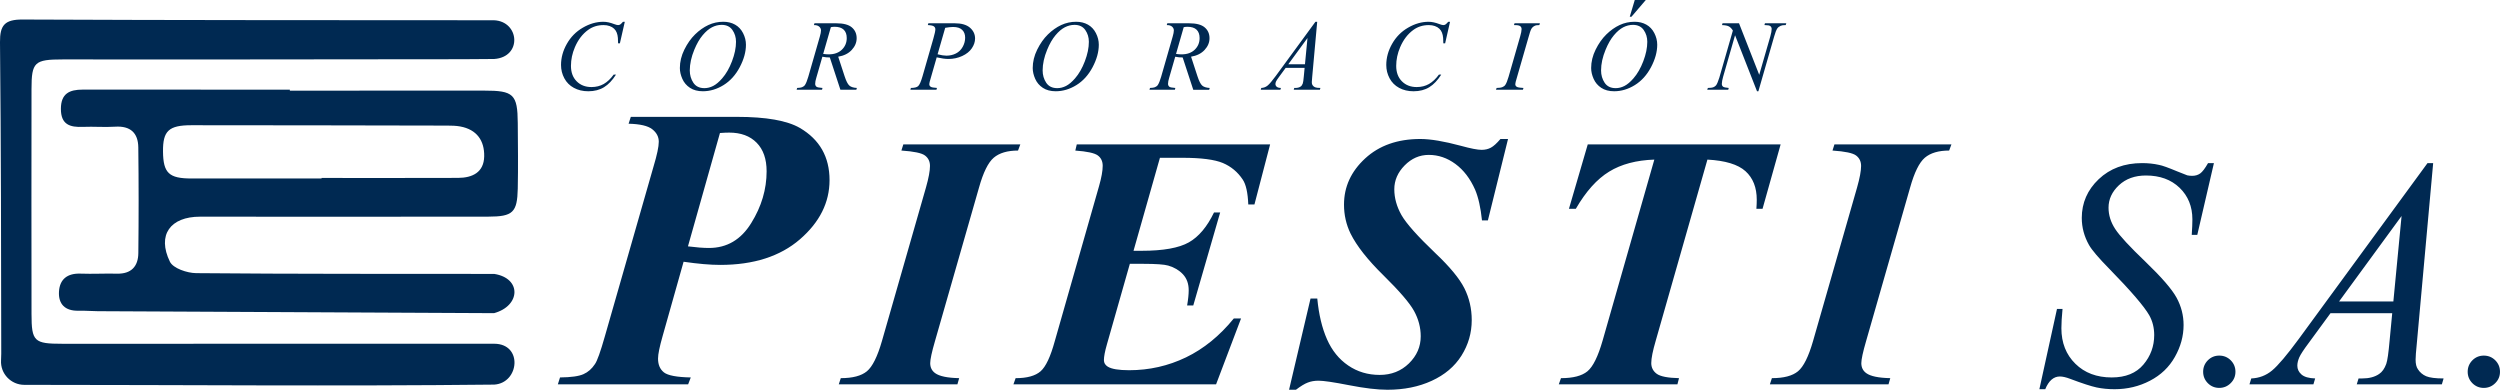
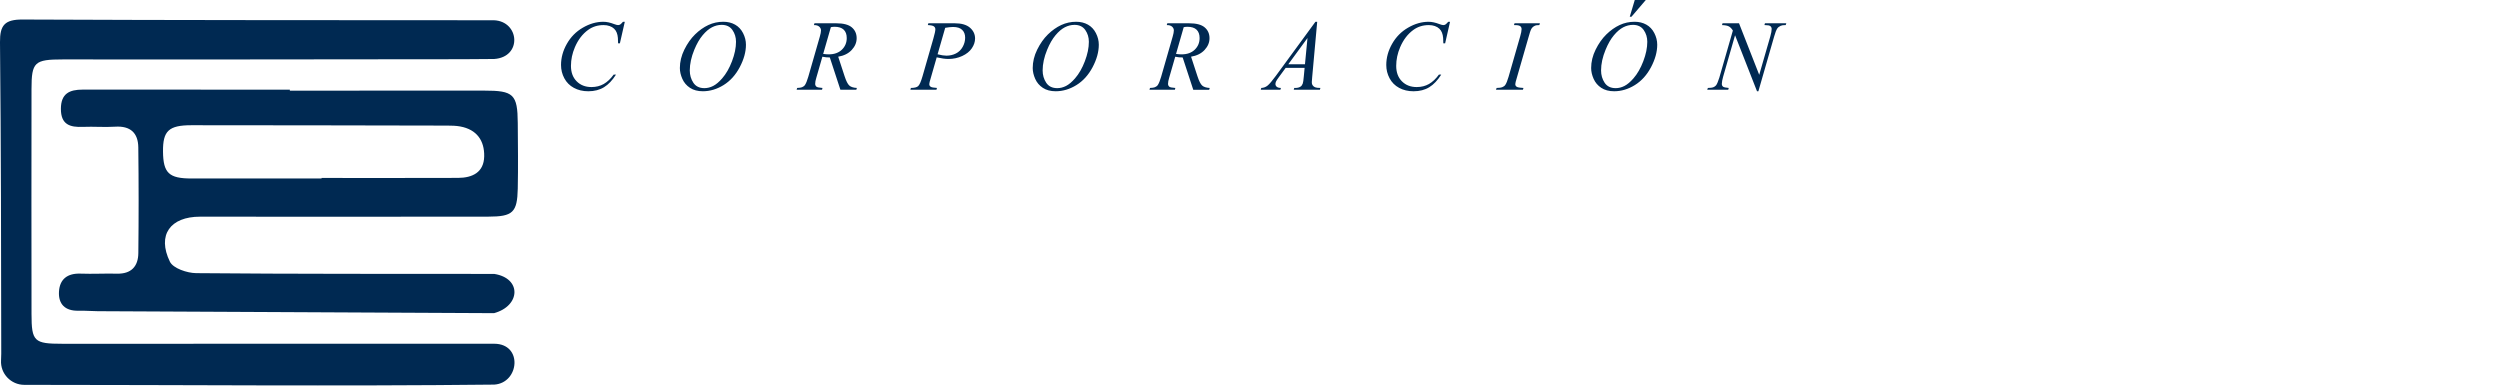
<svg xmlns="http://www.w3.org/2000/svg" xml:space="preserve" width="157.028mm" height="24.48mm" version="1.1" style="shape-rendering:geometricPrecision; text-rendering:geometricPrecision; image-rendering:optimizeQuality; fill-rule:evenodd; clip-rule:evenodd" viewBox="0 0 3377.45 526.53">
  <defs>
    <style type="text/css">
   
    .fil0 {fill:#002952;fill-rule:nonzero}
   
  </style>
  </defs>
  <g id="Capa_x0020_1">
    <path class="fil0" d="M434.43 241.13l0 -0.71c61.47,0 122.94,0.15 184.41,-0.09 19.43,-0.08 34.84,-7.44 35.3,-29.02 0.46,-21.27 -9.92,-36.36 -32.48,-40.47 -5.62,-1.02 -11.47,-1.14 -17.22,-1.16 -115.24,-0.24 -230.47,-0.49 -345.71,-0.5 -30.93,-0.01 -38.82,7.7 -38.51,35.75 0.33,28.92 8.07,36.21 38.46,36.21 58.59,0 117.17,0 175.76,0zm-42.89 -118.67c87.51,0 175.03,0.09 262.54,-0.04 39.71,-0.06 45.14,4.88 45.41,43.83 0.2,29.51 0.64,59.03 0,88.53 -0.69,32.19 -6.6,37.85 -39.57,37.9 -129.86,0.2 -259.72,0.14 -389.58,0.05 -40.27,-0.03 -58.41,24.72 -40.79,60.86 4.36,8.94 23.23,15.31 35.5,15.43 128.89,1.21 273.73,0.9 402.63,1.04 37.28,5.82 35.67,43.18 -0.24,53.02l-535.4 -2.66c-8.65,-0.05 -17.31,-0.86 -25.94,-0.64 -18.12,0.47 -27.42,-8.86 -26.43,-25.87 0.99,-16.85 11.54,-24.9 29.16,-24.24 16.33,0.61 32.71,-0.35 49.05,0.05 19.53,0.5 28.78,-9.92 28.99,-27.76 0.55,-47.6 0.53,-95.21 -0.04,-142.81 -0.23,-19.51 -10.62,-29.34 -31.37,-27.99 -14.37,0.94 -28.87,-0.37 -43.27,0.25 -17.79,0.76 -30.02,-3.07 -29.94,-24.46 0.07,-20.62 11.66,-25.9 29.47,-25.88 93.28,0.1 186.56,0.05 279.84,0.05 0,0.45 0,0.9 0,1.34z" />
    <path class="fil0" d="M667.74 519.6c33.98,-2.2 38.89,-55.2 -0.13,-55.21 -186.77,0.06 -396.64,0.01 -583.41,0.05 -38.15,0.01 -41.55,-3.12 -41.61,-40.07 -0.16,-101.39 -0.15,-202.77 -0.01,-304.16 0.05,-36.36 3.94,-39.91 42.15,-39.92 141.52,-0.05 283.04,0.25 424.55,-0.17 48.08,-0.14 110.29,0.15 158.37,-0.42 38.18,-2.61 34.31,-50.99 -0.41,-52.33 -207.94,-0.12 -428.7,-0.02 -636.64,-0.98 -24.02,-0.11 -30.84,7.45 -30.6,30.69 1.41,140.21 1.52,280.42 1.7,420.63 0.01,3.03 -0.1,6.06 -0.28,9.09 -1.09,18.03 13.44,33.14 31.51,33.14 212.15,0 422.62,1.99 634.81,-0.34z" />
-     <path class="fil0" d="M923.51 353.62l-28.34 100.45c-4.09,14.35 -6.18,24.43 -6.18,30.34 0,8.27 2.63,14.44 7.99,18.71 5.36,4.18 17.44,6.45 36.24,6.81l-3.54 9.26 -176.02 0 2.91 -9.26c14.99,-0.18 25.52,-1.63 31.7,-4.45 6.18,-2.73 11.35,-7.27 15.44,-13.53 3,-4.09 7.54,-16.71 13.53,-37.87l65.76 -229.43c4.63,-15.44 6.99,-26.52 6.99,-33.15 0,-6.72 -3,-12.35 -8.81,-16.89 -5.9,-4.63 -16.53,-7.08 -31.97,-7.45l3 -9.27 143.41 0c39.42,0 67.76,5 85.01,14.99 26.7,15.62 40.06,39.15 40.06,70.48 0,30.24 -13.35,56.86 -39.96,79.93 -26.7,23.07 -62.58,34.61 -107.72,34.61 -13.53,0 -30.06,-1.45 -49.5,-4.27zm5.9 -20.8c11.35,1.45 20.89,2.18 28.43,2.18 24.16,0 43.23,-11.17 57.04,-33.61 13.9,-22.34 20.8,-45.68 20.8,-70.03 0,-16.53 -4.45,-29.34 -13.44,-38.51 -8.99,-9.17 -21.35,-13.71 -37.15,-13.71 -3.36,0 -7.54,0.18 -12.44,0.54l-43.23 153.13zm288.35 -129.43l2.61 -8.31 158.06 0 -3.1 8.31c-14.34,0 -25.26,3.26 -32.84,9.7 -7.5,6.44 -14.18,19.88 -19.88,40.33l-59.48 207.44c-4.32,14.83 -6.44,24.77 -6.44,29.74 0,5.78 2.2,10.27 6.68,13.52 5.7,4.16 16.54,6.44 32.43,6.76l-2.36 8.31 -160.26 0 2.69 -8.31c16.05,0 27.78,-3.1 35.28,-9.29 7.5,-6.19 14.26,-19.8 20.29,-40.74l59.48 -207.44c3.67,-12.87 5.46,-22.65 5.46,-29.25 0,-5.95 -2.2,-10.59 -6.68,-14.01 -4.4,-3.42 -15.07,-5.62 -31.94,-6.76zm349.29 9.78l-35.69 125.64 11.08 0c29.09,0 50.35,-3.83 63.71,-11.41 13.36,-7.58 24.69,-21.1 33.97,-40.41l8.31 0 -36.34 125.64 -8.31 0c1.46,-8.39 2.12,-15.24 2.12,-20.45 0,-8.8 -2.53,-15.89 -7.66,-21.51 -5.13,-5.54 -11.81,-9.53 -20.04,-11.89 -5.38,-1.55 -16.46,-2.36 -33.4,-2.36l-18.41 0 -30.96 108.77c-2.77,9.61 -4.07,16.7 -4.07,21.35 0,3.67 1.71,6.6 5.21,8.8 5.13,3.18 14.75,4.81 28.84,4.81 27.21,0 52.8,-5.79 76.83,-17.36 23.95,-11.57 45.54,-29.09 64.61,-52.55l9.78 0 -33.73 88.97 -273.76 0 2.93 -8.31c15.4,0 26.64,-3.1 33.73,-9.29 7.09,-6.19 13.44,-19.8 19.23,-40.9l59.72 -209.15c3.34,-11.65 4.97,-20.86 4.97,-27.54 0,-6.11 -2.2,-10.76 -6.6,-14.01 -4.4,-3.26 -14.5,-5.46 -30.39,-6.6l1.96 -8.31 261.21 0 -21.18 81.15 -8.31 0c-0.65,-15.89 -3.1,-27.13 -7.5,-33.65 -6.76,-10.19 -15.72,-17.68 -26.89,-22.41 -11.16,-4.64 -29.25,-7.01 -54.35,-7.01l-30.63 0zm470.28 -25.42l-27.21 109.99 -7.99 0c-1.79,-17.27 -4.89,-31.13 -9.29,-41.47 -6.68,-15.07 -15.56,-26.64 -26.64,-34.79 -11.08,-8.15 -23.06,-12.22 -35.93,-12.22 -12.47,0 -23.3,4.73 -32.67,14.26 -9.29,9.45 -13.93,20.21 -13.93,32.18 0,11.81 3.26,23.47 9.69,34.87 6.52,11.41 21.84,28.6 45.95,51.58 19.39,18.33 32.35,34.06 39.03,47.26 6.6,13.2 9.94,27.54 9.94,43.02 0,17.36 -4.65,33.32 -13.85,47.99 -9.21,14.66 -22.65,25.99 -40.25,34.06 -17.52,8.07 -37.48,12.06 -59.8,12.06 -13.69,0 -30.88,-2.04 -51.66,-6.11 -20.78,-4.07 -34.55,-6.11 -41.39,-6.11 -5.46,0 -10.27,0.82 -14.58,2.53 -4.32,1.63 -9.61,4.89 -15.97,9.7l-9.29 0 29 -123.19 9.13 0c2.04,21.51 6.44,39.92 13.12,55 6.68,15.15 16.21,26.97 28.68,35.44 12.38,8.47 26.56,12.71 42.53,12.71 15.72,0 28.92,-5.22 39.52,-15.56 10.59,-10.43 15.89,-22.57 15.89,-36.58 0,-11.9 -3.01,-23.3 -9.04,-34.3 -6.03,-10.92 -19.8,-26.89 -41.23,-47.99 -21.43,-21.02 -36.26,-39.84 -44.49,-56.46 -5.95,-12.22 -8.88,-25.34 -8.88,-39.19 0,-24.04 9.53,-44.81 28.52,-62.33 18.99,-17.52 43.83,-26.32 74.55,-26.32 13.85,0 32.18,3.1 54.83,9.21 13.28,3.67 22.65,5.46 28.03,5.46 4.64,0 8.8,-0.98 12.47,-2.93 3.67,-1.96 7.98,-5.87 12.95,-11.73l10.27 0zm107.71 7.33l260.56 0 -24.44 87.02 -8.31 0c0.33,-4.64 0.49,-8.72 0.49,-12.22 0,-16.54 -5.05,-29.41 -15.24,-38.62 -10.1,-9.13 -27.29,-14.34 -51.41,-15.64l-69.83 244.67c-3.99,13.61 -6.03,23.71 -6.03,30.23 0,6.03 2.53,10.92 7.41,14.5 4.97,3.58 14.99,5.54 30.06,5.87l-2.12 8.31 -160.26 0 2.93 -8.31c16.38,0 28.27,-3.1 35.77,-9.29 7.5,-6.19 14.34,-20.04 20.53,-41.63l69.83 -244.35c-24.36,0.82 -44.73,6.19 -61.11,16.29 -16.38,10.02 -31.37,26.72 -44.97,50.19l-9.29 0 25.42 -87.02zm330.63 8.31l2.61 -8.31 158.06 0 -3.1 8.31c-14.34,0 -25.26,3.26 -32.84,9.7 -7.5,6.44 -14.18,19.88 -19.88,40.33l-59.48 207.44c-4.32,14.83 -6.44,24.77 -6.44,29.74 0,5.78 2.2,10.27 6.68,13.52 5.7,4.16 16.54,6.44 32.43,6.76l-2.36 8.31 -160.26 0 2.69 -8.31c16.05,0 27.78,-3.1 35.28,-9.29 7.5,-6.19 14.26,-19.8 20.29,-40.74l59.48 -207.44c3.67,-12.87 5.46,-22.65 5.46,-29.25 0,-5.95 -2.2,-10.59 -6.68,-14.01 -4.4,-3.42 -15.07,-5.62 -31.94,-6.76zm279.48 322.41l23.8 -108.43 7.49 0c-1.03,10.5 -1.54,19.17 -1.54,26.08 0,19.61 6.32,35.63 18.88,47.97 12.49,12.34 28.87,18.51 49.14,18.51 18.73,0 32.99,-5.81 42.75,-17.34 9.77,-11.53 14.62,-24.9 14.62,-39.96 0,-9.77 -2.2,-18.66 -6.68,-26.67 -6.76,-11.9 -24.76,-32.91 -54.07,-62.88 -14.18,-14.4 -23.29,-25.05 -27.33,-32.1 -6.54,-11.61 -9.77,-23.8 -9.77,-36.58 0,-20.35 7.64,-37.83 22.85,-52.3 15.28,-14.47 34.82,-21.75 58.7,-21.75 8.01,0 15.65,0.81 22.85,2.42 4.41,0.81 12.56,3.75 24.32,8.67 8.38,3.31 13,5.14 13.81,5.44 2.06,0.44 4.26,0.66 6.68,0.66 4.19,0 7.79,-1.1 10.8,-3.23 3.01,-2.2 6.54,-6.83 10.58,-13.96l7.93 0 -22.48 96.97 -7.49 0c0.59,-8.59 0.88,-15.57 0.88,-20.94 0,-17.41 -5.8,-31.59 -17.26,-42.68 -11.53,-11.09 -26.67,-16.6 -45.55,-16.6 -14.91,0 -27.11,4.41 -36.44,13.15 -9.33,8.74 -14.03,18.88 -14.03,30.34 0,10.06 3.01,19.61 8.96,28.72 5.95,9.18 19.69,24.02 41.21,44.59 21.45,20.64 35.41,36.73 41.73,48.27 6.32,11.61 9.48,23.87 9.48,36.95 0,14.84 -3.9,29.17 -11.75,43.05 -7.79,13.88 -19.03,24.61 -33.65,32.18 -14.62,7.64 -30.56,11.46 -47.9,11.46 -8.67,0 -16.68,-0.81 -24.09,-2.35 -7.49,-1.62 -19.39,-5.44 -35.7,-11.61 -5.58,-2.13 -10.28,-3.23 -14.03,-3.23 -8.45,0 -15.06,5.73 -19.76,17.19l-7.93 0zm243.01 -45.4c6.1,0 11.31,2.13 15.57,6.39 4.19,4.26 6.32,9.4 6.32,15.43 0,6.02 -2.13,11.17 -6.46,15.43 -4.26,4.26 -9.48,6.39 -15.43,6.39 -6.02,0 -11.17,-2.13 -15.43,-6.39 -4.19,-4.26 -6.32,-9.4 -6.32,-15.43 0,-6.02 2.13,-11.17 6.32,-15.43 4.26,-4.26 9.4,-6.39 15.43,-6.39zm289 -260.05l-22.04 243.09c-1.18,11.39 -1.69,18.8 -1.69,22.41 0,5.73 1.03,10.14 3.23,13.15 2.72,4.19 6.39,7.27 11.02,9.26 4.7,1.98 12.56,3.01 23.58,3.01l-2.35 7.93 -114.97 0 2.42 -7.93 4.92 0c9.33,0 16.97,-1.98 22.85,-6.02 4.11,-2.72 7.35,-7.27 9.63,-13.59 1.62,-4.48 3.08,-14.91 4.55,-31.44l3.53 -37.1 -83.38 0 -29.53 40.33c-6.76,9.04 -11.02,15.57 -12.71,19.47 -1.69,3.97 -2.57,7.64 -2.57,11.09 0,4.63 1.84,8.59 5.58,11.9 3.75,3.31 9.92,5.07 18.51,5.36l-2.35 7.93 -86.39 0 2.42 -7.93c10.58,-0.44 19.91,-3.97 27.99,-10.65 8.08,-6.68 20.2,-20.94 36.22,-42.75l173.88 -237.5 7.64 0zm-42.68 71.48l-84.41 115.41 73.32 0 11.09 -115.41zm111.07 188.58c6.1,0 11.31,2.13 15.57,6.39 4.19,4.26 6.32,9.4 6.32,15.43 0,6.02 -2.13,11.17 -6.46,15.43 -4.26,4.26 -9.48,6.39 -15.43,6.39 -6.02,0 -11.17,-2.13 -15.43,-6.39 -4.19,-4.26 -6.32,-9.4 -6.32,-15.43 0,-6.02 2.13,-11.17 6.32,-15.43 4.26,-4.26 9.4,-6.39 15.43,-6.39z" />
    <path class="fil0" d="M844.1 29.4l-6.64 29.13 -2.44 0 -0.27 -7.29c-0.23,-2.64 -0.72,-5.01 -1.54,-7.09 -0.79,-2.08 -1.99,-3.88 -3.59,-5.39 -1.6,-1.54 -3.63,-2.73 -6.07,-3.59 -2.44,-0.86 -5.15,-1.29 -8.13,-1.29 -7.95,0 -14.92,2.17 -20.86,6.5 -7.61,5.51 -13.57,13.3 -17.88,23.37 -3.54,8.31 -5.33,16.71 -5.33,25.24 0,8.69 2.55,15.65 7.68,20.82 5.13,5.19 11.79,7.79 20.01,7.79 6.19,0 11.7,-1.38 16.53,-4.11 4.83,-2.76 9.33,-6.98 13.48,-12.69l3.14 0c-4.85,7.72 -10.25,13.39 -16.17,17.02 -5.91,3.63 -13.01,5.47 -21.25,5.47 -7.34,0 -13.82,-1.54 -19.49,-4.61 -5.64,-3.07 -9.93,-7.38 -12.89,-12.94 -2.96,-5.55 -4.45,-11.54 -4.45,-17.95 0,-9.8 2.62,-19.33 7.88,-28.58 5.24,-9.28 12.44,-16.57 21.59,-21.85 9.14,-5.31 18.38,-7.95 27.68,-7.95 4.36,0 9.26,1.04 14.68,3.14 2.37,0.88 4.09,1.33 5.15,1.33 1.06,0 1.99,-0.23 2.78,-0.68 0.79,-0.43 2.12,-1.69 3.97,-3.79l2.44 0zm133.13 0c5.96,0 11.22,1.29 15.83,3.88 4.58,2.57 8.2,6.39 10.79,11.45 2.6,5.06 3.91,10.3 3.91,15.72 0,9.62 -2.8,19.73 -8.38,30.3 -5.58,10.57 -12.89,18.63 -21.88,24.2 -9.01,5.56 -18.33,8.33 -27.95,8.33 -6.93,0 -12.74,-1.54 -17.39,-4.61 -4.67,-3.07 -8.11,-7.11 -10.34,-12.15 -2.23,-5.04 -3.34,-9.91 -3.34,-14.63 0,-8.38 2.01,-16.66 6.05,-24.86 4.04,-8.2 8.87,-15.04 14.47,-20.52 5.62,-5.49 11.6,-9.73 17.95,-12.69 6.37,-2.96 13.12,-4.43 20.28,-4.43zm-2.37 4.2c-4.43,0 -8.76,1.08 -13.01,3.27 -4.24,2.19 -8.44,5.78 -12.6,10.75 -4.18,4.97 -7.92,11.47 -11.24,19.51 -4.09,9.89 -6.12,19.24 -6.12,28.04 0,6.25 1.63,11.81 4.85,16.66 3.23,4.83 8.19,7.25 14.9,7.25 4.04,0 7.99,-0.99 11.88,-2.98 3.88,-1.99 7.93,-5.4 12.12,-10.21 5.28,-6.05 9.71,-13.77 13.3,-23.17 3.59,-9.39 5.4,-18.13 5.4,-26.28 0,-6.01 -1.63,-11.31 -4.85,-15.92 -3.23,-4.63 -8.1,-6.93 -14.63,-6.93zm160.51 87.65l-14.29 -43.62c-3.27,0.05 -6.64,-0.29 -10.07,-0.99l-8.2 28.49c-1.02,3.2 -1.51,5.91 -1.51,8.13 0,1.69 0.63,3.03 1.9,4 0.97,0.72 3.63,1.24 7.95,1.56l-0.59 2.44 -34.34 0 0.72 -2.44c3.27,-0.14 5.46,-0.47 6.62,-0.99 1.8,-0.74 3.14,-1.76 3.97,-3.05 1.4,-2.08 2.89,-5.73 4.43,-10.97l15.6 -54.28c1.06,-3.63 1.6,-6.44 1.6,-8.42 0,-2.03 -0.83,-3.75 -2.48,-5.17 -1.67,-1.42 -4.02,-2.1 -7.11,-2.05l0.79 -2.44 29.28 0c9.82,0 16.89,1.85 21.2,5.56 4.33,3.7 6.5,8.58 6.5,14.63 0,5.78 -2.21,11.06 -6.66,15.85 -4.45,4.79 -10.54,7.81 -18.27,9.1l8.62 26.33c2.1,6.46 4.22,10.66 6.34,12.6 2.12,1.94 5.53,3.05 10.25,3.32l-0.72 2.44 -21.54 0zm-23.28 -48.41c2.8,0.38 5.28,0.59 7.47,0.59 7.52,0 13.46,-2.1 17.82,-6.32 4.36,-4.22 6.55,-9.48 6.55,-15.76 0,-4.9 -1.38,-8.65 -4.11,-11.27 -2.76,-2.6 -6.87,-3.91 -12.33,-3.91 -1.42,0 -3.07,0.18 -5.01,0.54l-10.39 36.13zm142.13 -41.41l35.38 0c9.28,0 16.21,1.99 20.82,5.98 4.58,4 6.88,8.85 6.88,14.59 0,4.54 -1.47,8.96 -4.38,13.23 -2.91,4.29 -7.25,7.77 -12.98,10.43 -5.76,2.66 -11.97,4 -18.63,4 -4.16,0 -9.44,-0.72 -15.85,-2.19l-7.45 25.94c-1.69,5.33 -2.53,8.85 -2.53,10.54 0,1.29 0.61,2.37 1.78,3.21 1.2,0.86 4.04,1.4 8.53,1.65l-0.65 2.44 -35.25 0 0.72 -2.44c4.67,0 7.92,-0.81 9.78,-2.42 1.83,-1.6 3.79,-6.05 5.92,-13.34l14.7 -51.16c1.76,-6.14 2.64,-10.25 2.64,-12.33 0,-1.53 -0.61,-2.82 -1.87,-3.84 -1.26,-1.02 -4.02,-1.63 -8.31,-1.85l0.75 -2.44zm12.44 41.91c4.92,1.24 8.87,1.85 11.88,1.85 4.72,0 9.05,-0.99 12.94,-2.98 3.88,-1.99 6.93,-4.94 9.12,-8.92 2.19,-3.97 3.3,-8.08 3.3,-12.37 0,-4.45 -1.33,-7.97 -4.02,-10.57 -2.69,-2.6 -6.75,-3.91 -12.21,-3.91 -2.94,0 -6.5,0.38 -10.7,1.13l-10.3 35.76zm187.27 -43.94c5.96,0 11.22,1.29 15.83,3.88 4.58,2.57 8.2,6.39 10.79,11.45 2.6,5.06 3.91,10.3 3.91,15.72 0,9.62 -2.8,19.73 -8.38,30.3 -5.58,10.57 -12.89,18.63 -21.88,24.2 -9.01,5.56 -18.33,8.33 -27.95,8.33 -6.93,0 -12.74,-1.54 -17.39,-4.61 -4.67,-3.07 -8.11,-7.11 -10.34,-12.15 -2.23,-5.04 -3.34,-9.91 -3.34,-14.63 0,-8.38 2.01,-16.66 6.05,-24.86 4.04,-8.2 8.87,-15.04 14.47,-20.52 5.62,-5.49 11.6,-9.73 17.95,-12.69 6.37,-2.96 13.12,-4.43 20.28,-4.43zm-2.37 4.2c-4.43,0 -8.76,1.08 -13.01,3.27 -4.24,2.19 -8.44,5.78 -12.6,10.75 -4.18,4.97 -7.92,11.47 -11.24,19.51 -4.09,9.89 -6.12,19.24 -6.12,28.04 0,6.25 1.63,11.81 4.85,16.66 3.23,4.83 8.19,7.25 14.9,7.25 4.04,0 7.99,-0.99 11.88,-2.98 3.88,-1.99 7.93,-5.4 12.12,-10.21 5.28,-6.05 9.71,-13.77 13.3,-23.17 3.59,-9.39 5.4,-18.13 5.4,-26.28 0,-6.01 -1.63,-11.31 -4.85,-15.92 -3.23,-4.63 -8.1,-6.93 -14.63,-6.93zm160.51 87.65l-14.29 -43.62c-3.27,0.05 -6.64,-0.29 -10.07,-0.99l-8.2 28.49c-1.02,3.2 -1.51,5.91 -1.51,8.13 0,1.69 0.63,3.03 1.9,4 0.97,0.72 3.63,1.24 7.95,1.56l-0.59 2.44 -34.34 0 0.72 -2.44c3.27,-0.14 5.46,-0.47 6.62,-0.99 1.8,-0.74 3.14,-1.76 3.97,-3.05 1.4,-2.08 2.89,-5.73 4.43,-10.97l15.6 -54.28c1.06,-3.63 1.6,-6.44 1.6,-8.42 0,-2.03 -0.83,-3.75 -2.48,-5.17 -1.67,-1.42 -4.02,-2.1 -7.11,-2.05l0.79 -2.44 29.28 0c9.82,0 16.89,1.85 21.2,5.56 4.33,3.7 6.5,8.58 6.5,14.63 0,5.78 -2.21,11.06 -6.66,15.85 -4.45,4.79 -10.54,7.81 -18.27,9.1l8.62 26.33c2.1,6.46 4.22,10.66 6.34,12.6 2.12,1.94 5.53,3.05 10.25,3.32l-0.72 2.44 -21.54 0zm-23.28 -48.41c2.8,0.38 5.28,0.59 7.47,0.59 7.52,0 13.46,-2.1 17.82,-6.32 4.36,-4.22 6.55,-9.48 6.55,-15.76 0,-4.9 -1.38,-8.65 -4.11,-11.27 -2.76,-2.6 -6.87,-3.91 -12.33,-3.91 -1.42,0 -3.07,0.18 -5.01,0.54l-10.39 36.13zm190.72 -43.44l-6.77 74.71c-0.36,3.5 -0.52,5.78 -0.52,6.89 0,1.76 0.32,3.12 0.99,4.04 0.83,1.29 1.96,2.23 3.39,2.85 1.44,0.61 3.86,0.92 7.25,0.92l-0.72 2.44 -35.33 0 0.74 -2.44 1.51 0c2.87,0 5.22,-0.61 7.02,-1.85 1.26,-0.83 2.26,-2.23 2.96,-4.18 0.5,-1.38 0.95,-4.58 1.4,-9.66l1.08 -11.4 -25.63 0 -9.08 12.4c-2.08,2.78 -3.39,4.79 -3.91,5.98 -0.52,1.22 -0.79,2.35 -0.79,3.41 0,1.42 0.56,2.64 1.71,3.66 1.15,1.02 3.05,1.56 5.69,1.65l-0.72 2.44 -26.55 0 0.74 -2.44c3.25,-0.14 6.12,-1.22 8.6,-3.27 2.48,-2.05 6.21,-6.44 11.13,-13.14l53.44 -73 2.35 0zm-13.12 21.97l-25.94 35.47 22.53 0 3.41 -35.47zm192.6 -21.97l-6.64 29.13 -2.44 0 -0.27 -7.29c-0.23,-2.64 -0.72,-5.01 -1.54,-7.09 -0.79,-2.08 -1.99,-3.88 -3.59,-5.39 -1.6,-1.54 -3.63,-2.73 -6.07,-3.59 -2.44,-0.86 -5.15,-1.29 -8.13,-1.29 -7.95,0 -14.92,2.17 -20.86,6.5 -7.61,5.51 -13.57,13.3 -17.88,23.37 -3.54,8.31 -5.33,16.71 -5.33,25.24 0,8.69 2.55,15.65 7.68,20.82 5.13,5.19 11.79,7.79 20.01,7.79 6.19,0 11.7,-1.38 16.53,-4.11 4.83,-2.76 9.33,-6.98 13.48,-12.69l3.14 0c-4.85,7.72 -10.25,13.39 -16.17,17.02 -5.91,3.63 -13.01,5.47 -21.25,5.47 -7.34,0 -13.82,-1.54 -19.49,-4.61 -5.64,-3.07 -9.93,-7.38 -12.89,-12.94 -2.96,-5.55 -4.45,-11.54 -4.45,-17.95 0,-9.8 2.62,-19.33 7.88,-28.58 5.24,-9.28 12.44,-16.57 21.59,-21.85 9.14,-5.31 18.38,-7.95 27.68,-7.95 4.36,0 9.26,1.04 14.68,3.14 2.37,0.88 4.09,1.33 5.15,1.33 1.06,0 1.99,-0.23 2.78,-0.68 0.79,-0.43 2.12,-1.69 3.97,-3.79l2.44 0zm99.17 89.41l-0.72 2.44 -36.44 0 0.93 -2.44c3.7,-0.09 6.16,-0.41 7.34,-0.92 1.94,-0.75 3.39,-1.78 4.31,-3.12 1.44,-2.08 2.96,-5.78 4.49,-11.11l15.58 -54.21c1.33,-4.51 1.99,-7.92 1.99,-10.21 0,-1.15 -0.29,-2.12 -0.86,-2.91 -0.56,-0.81 -1.45,-1.42 -2.62,-1.83 -1.15,-0.43 -3.43,-0.63 -6.84,-0.63l0.79 -2.44 34.25 0 -0.72 2.44c-2.82,-0.05 -4.92,0.29 -6.3,1.02 -1.99,0.97 -3.5,2.35 -4.52,4.13 -1.04,1.81 -2.37,5.78 -4.02,11.92l-15.58 54.08c-1.4,4.54 -2.1,7.43 -2.1,8.67 0,1.02 0.27,1.85 0.81,2.57 0.57,0.7 1.45,1.24 2.64,1.63 1.22,0.38 3.75,0.68 7.59,0.92zm150.19 -89.41c5.96,0 11.22,1.29 15.83,3.88 4.58,2.57 8.2,6.39 10.79,11.45 2.6,5.06 3.91,10.3 3.91,15.72 0,9.62 -2.8,19.73 -8.38,30.3 -5.58,10.57 -12.89,18.63 -21.88,24.2 -9.01,5.56 -18.33,8.33 -27.95,8.33 -6.93,0 -12.74,-1.54 -17.39,-4.61 -4.67,-3.07 -8.11,-7.11 -10.34,-12.15 -2.23,-5.04 -3.34,-9.91 -3.34,-14.63 0,-8.38 2.01,-16.66 6.05,-24.86 4.04,-8.2 8.87,-15.04 14.47,-20.52 5.62,-5.49 11.6,-9.73 17.95,-12.69 6.37,-2.96 13.12,-4.43 20.28,-4.43zm-2.37 4.2c-4.43,0 -8.76,1.08 -13.01,3.27 -4.24,2.19 -8.44,5.78 -12.6,10.75 -4.18,4.97 -7.92,11.47 -11.24,19.51 -4.09,9.89 -6.12,19.24 -6.12,28.04 0,6.25 1.63,11.81 4.85,16.66 3.23,4.83 8.19,7.25 14.9,7.25 4.04,0 7.99,-0.99 11.88,-2.98 3.88,-1.99 7.93,-5.4 12.12,-10.21 5.28,-6.05 9.71,-13.77 13.3,-23.17 3.59,-9.39 5.4,-18.13 5.4,-26.28 0,-6.01 -1.63,-11.31 -4.85,-15.92 -3.23,-4.63 -8.1,-6.93 -14.63,-6.93zm17.45 -33.6l-19.37 22.62 -2.3 0 6.77 -22.62 14.9 0zm125.94 31.43l27.3 69.66 14.95 -51.84c1.24,-4.34 1.85,-7.7 1.85,-10.07 0,-1.65 -0.56,-2.91 -1.71,-3.84 -1.15,-0.95 -3.28,-1.4 -6.41,-1.4 -0.52,0 -1.08,-0.02 -1.65,-0.07l0.72 -2.44 28.83 0 -0.79 2.44c-3,-0.05 -5.22,0.27 -6.68,0.92 -2.06,0.93 -3.61,2.12 -4.63,3.57 -1.4,2.08 -2.85,5.71 -4.29,10.88l-21.32 74.04 -1.85 0 -29.65 -75.66 -16.1 55.91c-1.2,4.22 -1.78,7.47 -1.78,9.73 0,1.67 0.54,2.94 1.6,3.79 1.08,0.86 3.66,1.45 7.72,1.76l-0.68 2.44 -28.4 0 0.93 -2.44c3.52,-0.09 5.89,-0.36 7.07,-0.83 1.8,-0.72 3.16,-1.67 4.04,-2.82 1.29,-1.76 2.71,-5.17 4.31,-10.21l18.33 -63.72c-1.72,-2.73 -3.54,-4.6 -5.51,-5.62 -1.96,-1.02 -5.01,-1.6 -9.17,-1.74l0.72 -2.44 22.24 0z" />
  </g>
</svg>